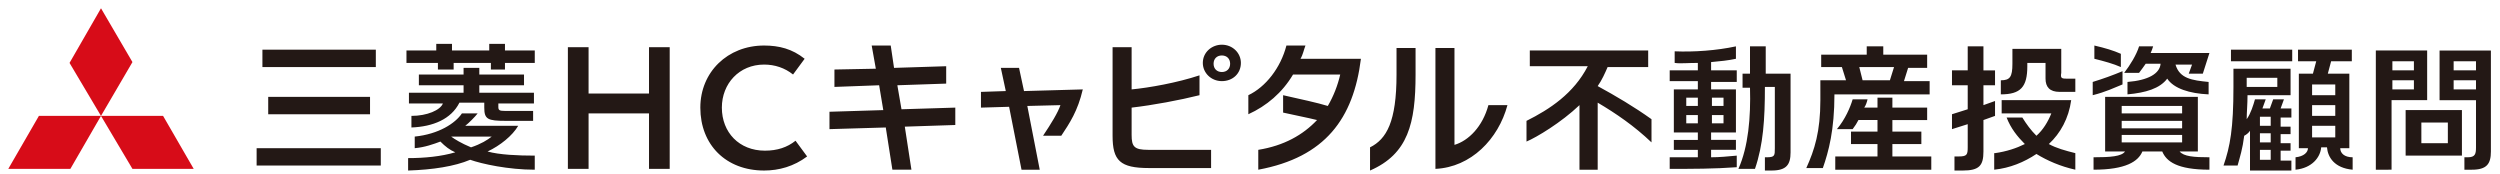
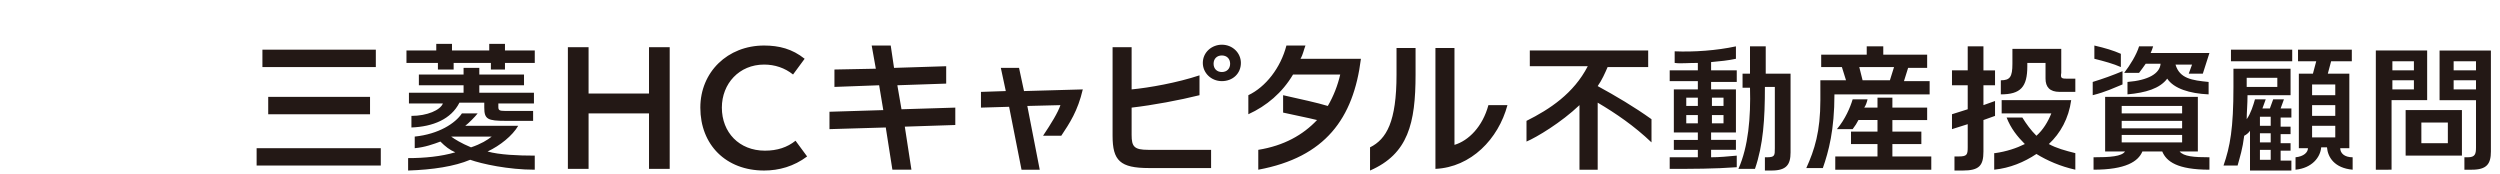
<svg xmlns="http://www.w3.org/2000/svg" viewBox="0 0 302 21">
  <path d="M31 17.9h15V20H31zM31.7 6h13.7v2.1H31.7zm13 5.7v2.1H32.4v-2.1zm4.6 8.9v-1.5c2 0 4-.2 5.7-.7-.7-.3-1.2-.7-1.8-1.3-.8.3-1.9.7-3.1.8v-1.4c2.9-.3 4.9-1.6 5.7-2.8h1.9c-.3.4-1.1 1.2-1.5 1.5h6.4c-.7 1.2-2.2 2.4-3.7 3.1 1.4.4 3.7.5 5.7.5v1.7c-3.2 0-6.4-.7-7.8-1.2-1.9.8-4.5 1.2-7.5 1.3zm0-13h3.6v.8h1.9v-.8h4.5v.8H61v-.8h3.6V6.1H61v-.8h-1.9v.8h-4.5v-.8h-1.9v.8h-3.6v1.5zm.1 4.9h4.1c-.3.8-1.9 1.5-3.8 1.5v1.4c2.6-.1 4.8-1 5.8-3h3v.6c0 1.4.4 1.6 2.6 1.6h3.3v-1.2H61c-.7 0-.8-.1-.8-.5v-.4h4.3v-1.3h-6.6v-.9h5.4V9h-5.4v-.8H56V9h-5.4v1.3H56v.9h-6.6zm7.5 5.3c1.2-.4 2-.9 2.5-1.3h-4.9c.4.3 1.2.8 2.4 1.3zm24 2.6h-2.5v-6.7h-7.3v6.7h-2.5V5.7h2.5v5.6h7.3V5.7h2.5zm11.4.2c-4.6 0-7.7-3.1-7.7-7.6 0-4.3 3.3-7.5 7.7-7.5 1.8 0 3.4.4 4.9 1.6L95.8 9c-1-.8-2.2-1.2-3.5-1.2-3 0-5.1 2.3-5.1 5.2 0 3 2.1 5.2 5.2 5.2 1.5 0 2.7-.4 3.7-1.2l1.4 1.9c-1.6 1.2-3.4 1.7-5.2 1.7zm8.4-12.2l5.1-.1-.5-2.8h2.3l.4 2.7 6.3-.2v2.1l-5.9.2.5 2.9 6.5-.2v2.1l-6.1.2.8 5.2h-2.3l-.8-5.1-6.8.2v-2.1l6.5-.2-.5-3-5.4.2V8.4zm27.4 4.3l-4 .1 1.5 7.7h-2.2l-1.5-7.6-3.4.1v-1.9l3-.1-.6-2.8h2.2l.6 2.8 7.1-.2c-.6 2.6-1.6 4.1-2.6 5.6H126c1-1.5 1.8-2.8 2.1-3.7zm6.3-7h2.3v5.1c2.1-.2 5.5-.8 8.2-1.7v2.4c-2.4.6-5.6 1.2-8.2 1.5v3.3c0 1.4.3 1.8 2 1.8h7.6v2.2h-7.5c-3.5 0-4.4-.9-4.4-3.9zm13.2-.3c1.3 0 2.3 1 2.3 2.2 0 1.3-1 2.2-2.3 2.2s-2.3-1-2.3-2.2c0-1.3 1.1-2.2 2.3-2.2zm0 1.3c-.6 0-1 .4-1 1s.4 1 1 1 1-.4 1-1-.4-1-1-1zm7.8-1.2h2.3c-.2.5-.3 1.1-.6 1.6h7.3c-.9 7.2-4.3 11.9-12.4 13.4v-2.4c3.1-.5 5.4-1.8 7.1-3.6-1.2-.3-2.8-.6-4.1-.9v-2.1c2.2.5 4.1.9 5.4 1.3.7-1.2 1.2-2.5 1.5-3.8h-5.7c-1.3 2.2-3.2 3.8-5.4 4.8v-2.3c2.1-1 3.9-3.3 4.6-6zm10.1 12.3c2-1 3.2-3.1 3.2-8.8V5.8h2.3V9c0 5.9-.9 9.6-5.5 11.6zm7.9 2.6V5.8h2.3v11.7c1.7-.5 3.4-2.2 4.1-4.8h2.3c-1.1 4.1-4.4 7.5-8.7 7.7zm11.4-14.3h14.3v2h-4.9c-.3.7-.7 1.6-1.2 2.3 2.2 1.2 4.4 2.5 6.5 4v2.8c-2.1-2-4.3-3.5-6.5-4.8v8.1h-2.2v-7.8c-2.2 2.1-5.2 3.9-6.4 4.4v-2.5c2.8-1.4 5.7-3.3 7.4-6.6h-7zm24.9-.5v1.5c-.9.2-1.9.3-3 .4v1h3.1v1.4h-3.1v.9h3V16h-3v.9h3v1.2h-3v.9c1 0 2-.1 3.1-.2v1.4c-2.7.2-5.4.2-8.1.2V19h3.4v-.9h-2.9v-1.2h2.9V16h-2.9v-5.2h2.9v-1h-3.4V8.5h3.4v-.9c-1.2 0-2.2.1-2.8 0V6.2c2.3.1 5.1-.1 7.4-.6zm-4.6 7.2v-1h-1.4v1zm0 2.1v-1h-1.4v1zm3.1-2.1v-1h-1.4v1zm0 2.1v-1h-1.4v1zm3.2-4.3h-.9V8.9h.9V5.6h1.9v3.3h3v9.5c0 1.5-.5 2.2-2.3 2.2h-.8V19h.2c1 0 1-.2 1-1.1v-7.4h-1.2c0 3.9-.2 7-1.2 9.9h-2c1.2-2.7 1.5-6.2 1.4-9.8zm8.5 1.5V9.7h3.1l-.5-1.6H220V6.6h5.5v-1h2v1h5.3v1.6h-2.3l-.5 1.6h3.1v1.6h-11.5c0 4.3-.7 6.9-1.4 8.9h-2c1-2.2 1.7-4.4 1.7-8.2zm1.8 6.8h5.1v-1.5h-3.2v-1.5h3.2v-1.4h-2.3c-.2.4-.4.7-.7 1.1h-1.9c1-1.2 1.6-2.6 1.9-3.6h1.8c-.1.4-.2.7-.4 1h1.6v-1.2h1.8V13h4.2v1.5h-4.2v1.4h3.5v1.5h-3.5v1.5h4.7v1.6h-11.6zm3.3-9.2h3.3l.5-1.6h-4.2zm10.8 4.1l1.9-.6v-2.9h-1.9V8.5h1.9V5.6h1.9v2.9h1.4v1.8h-1.4v2.4l1.4-.5V14l-1.4.5v3.8c0 1.7-.5 2.3-2.5 2.3h-1v-1.7h.5c1 0 1.1-.2 1.1-1.1V15l-1.9.6zm5.2 4.7c1.4-.2 2.6-.6 3.6-1.1-.9-.9-1.7-1.9-2.2-3.2h1.9c.5.8 1 1.5 1.7 2.2.8-.7 1.4-1.7 1.8-2.7h-6v-1.6h8.4c-.3 2.2-1.3 4-2.7 5.3.9.5 2 .8 3.2 1.1v2c-1.8-.4-3.4-1.1-4.7-1.9-1.5 1-3.2 1.7-5.1 1.9v-2zm8.6-9h1.1v1.6h-1.9c-1.2 0-1.7-.6-1.7-1.6V7.6h-2.2V8c0 2.5-.8 3.4-3.2 3.4V9.7c1.1 0 1.4-.4 1.4-2V5.9h5.9v2.9c-.1.6 0 .7.6.7zm3.2.4c1.3-.4 2.4-.8 3.6-1.3v1.6c-1 .4-2 .9-3.6 1.3zm3.9 8.4h-2.4v-6.6h11.2v6.6h-2.2c.5.6 1.7.7 3.6.7v1.5c-3.9 0-5.2-1-5.7-2.2h-2.4c-.5 1.2-2 2.2-5.9 2.2V19c2 0 3.4-.1 3.8-.7zM253 5.5c1.3.3 2.3.6 3.2 1v1.6c-.9-.4-2-.7-3.2-1zm10.6 8.2v-.9h-7.3v.9zm0 1.8v-.9h-7.3v.9zm0 1.7v-.9h-7.3v.9zm-5.2-11.6h1.7c-.1.3-.2.6-.3.8h7.1l-.8 2.5h-1.7l.4-1.1h-2c.5 1.7 2 1.9 4 2.1v1.5c-2.3-.1-4.2-.7-5-1.9-.9 1.2-2.6 1.7-4.8 1.9V9.9c2.5-.2 3.9-1 4-2.2h-1.8c-.2.3-.5.7-.8 1.1h-1.8c.7-.9 1.5-2.2 1.8-3.2zm11.4 4.9V8.3h6.9v3.2h-5.2c0 1.1-.1 2.1-.1 2.9.5-.7.8-1.7 1-2.4h1.3l-.4 1.1h.9l.4-1.1h1.3l-.4 1.1h1.3v1.1h-1.3v1.1h1.2v.9h-1.2v1.1h1.2v.9h-1.2v1.2h1.3v1.2h-5v-4.8c-.2.3-.5.5-.7.6-.2 1.6-.5 2.5-.8 3.6h-1.7c.8-2.3 1.2-4.5 1.2-9.5zm-.3-4.5h7.4v1.4h-7.4zm5.6 4.4v-1h-3.7v1.1h3.7zm-.8 4.8v-1.1H273v1.1zm0 2v-1.1H273v1.1zm0 2.1v-1.2H273v1.2zm3-.3c1-.1 1.5-.6 1.5-1.1h-1.1v-9h1.7l.4-1.5h-2.2V6h6.5v1.4h-2.5l-.4 1.5h2.6v9h-1.1c0 .6.5 1.1 1.5 1.1v1.5c-2.2-.2-3-1.5-3.1-2.7h-.7c-.1 1.2-1.1 2.5-3.1 2.7zm4.8-7.5v-1.3h-2.8v1.3zm0 2.5v-1.3h-2.8V14zm0 2.6v-1.4h-2.8v1.4zm5-10.5h6.1v6h-4.3v8.4H287V6.1zm4.5 2.4V7.4H289v1.1zm0 2.3V9.7H289v1.1zm-1 2.5h6.8v5.5h-6.8zm5.1 4v-2.5h-3.2v2.5zm2.1 1.7h.3c.9 0 1-.4 1-1.2v-5.7h-4.4v-6h6.2v12.2c0 1.5-.5 2.2-2.3 2.2h-.9V19zm1.3-10.5V7.4h-2.7v1.1zm0 2.3V9.7h-2.7v1.1z" fill="#231815" />
-   <path d="M12.2 1L16 7.5 12.2 14 8.4 7.6zm0 13h7.5l3.7 6.4H16zm0 0H4.7L1 20.4h7.5z" fill="#d70c18" />
</svg>